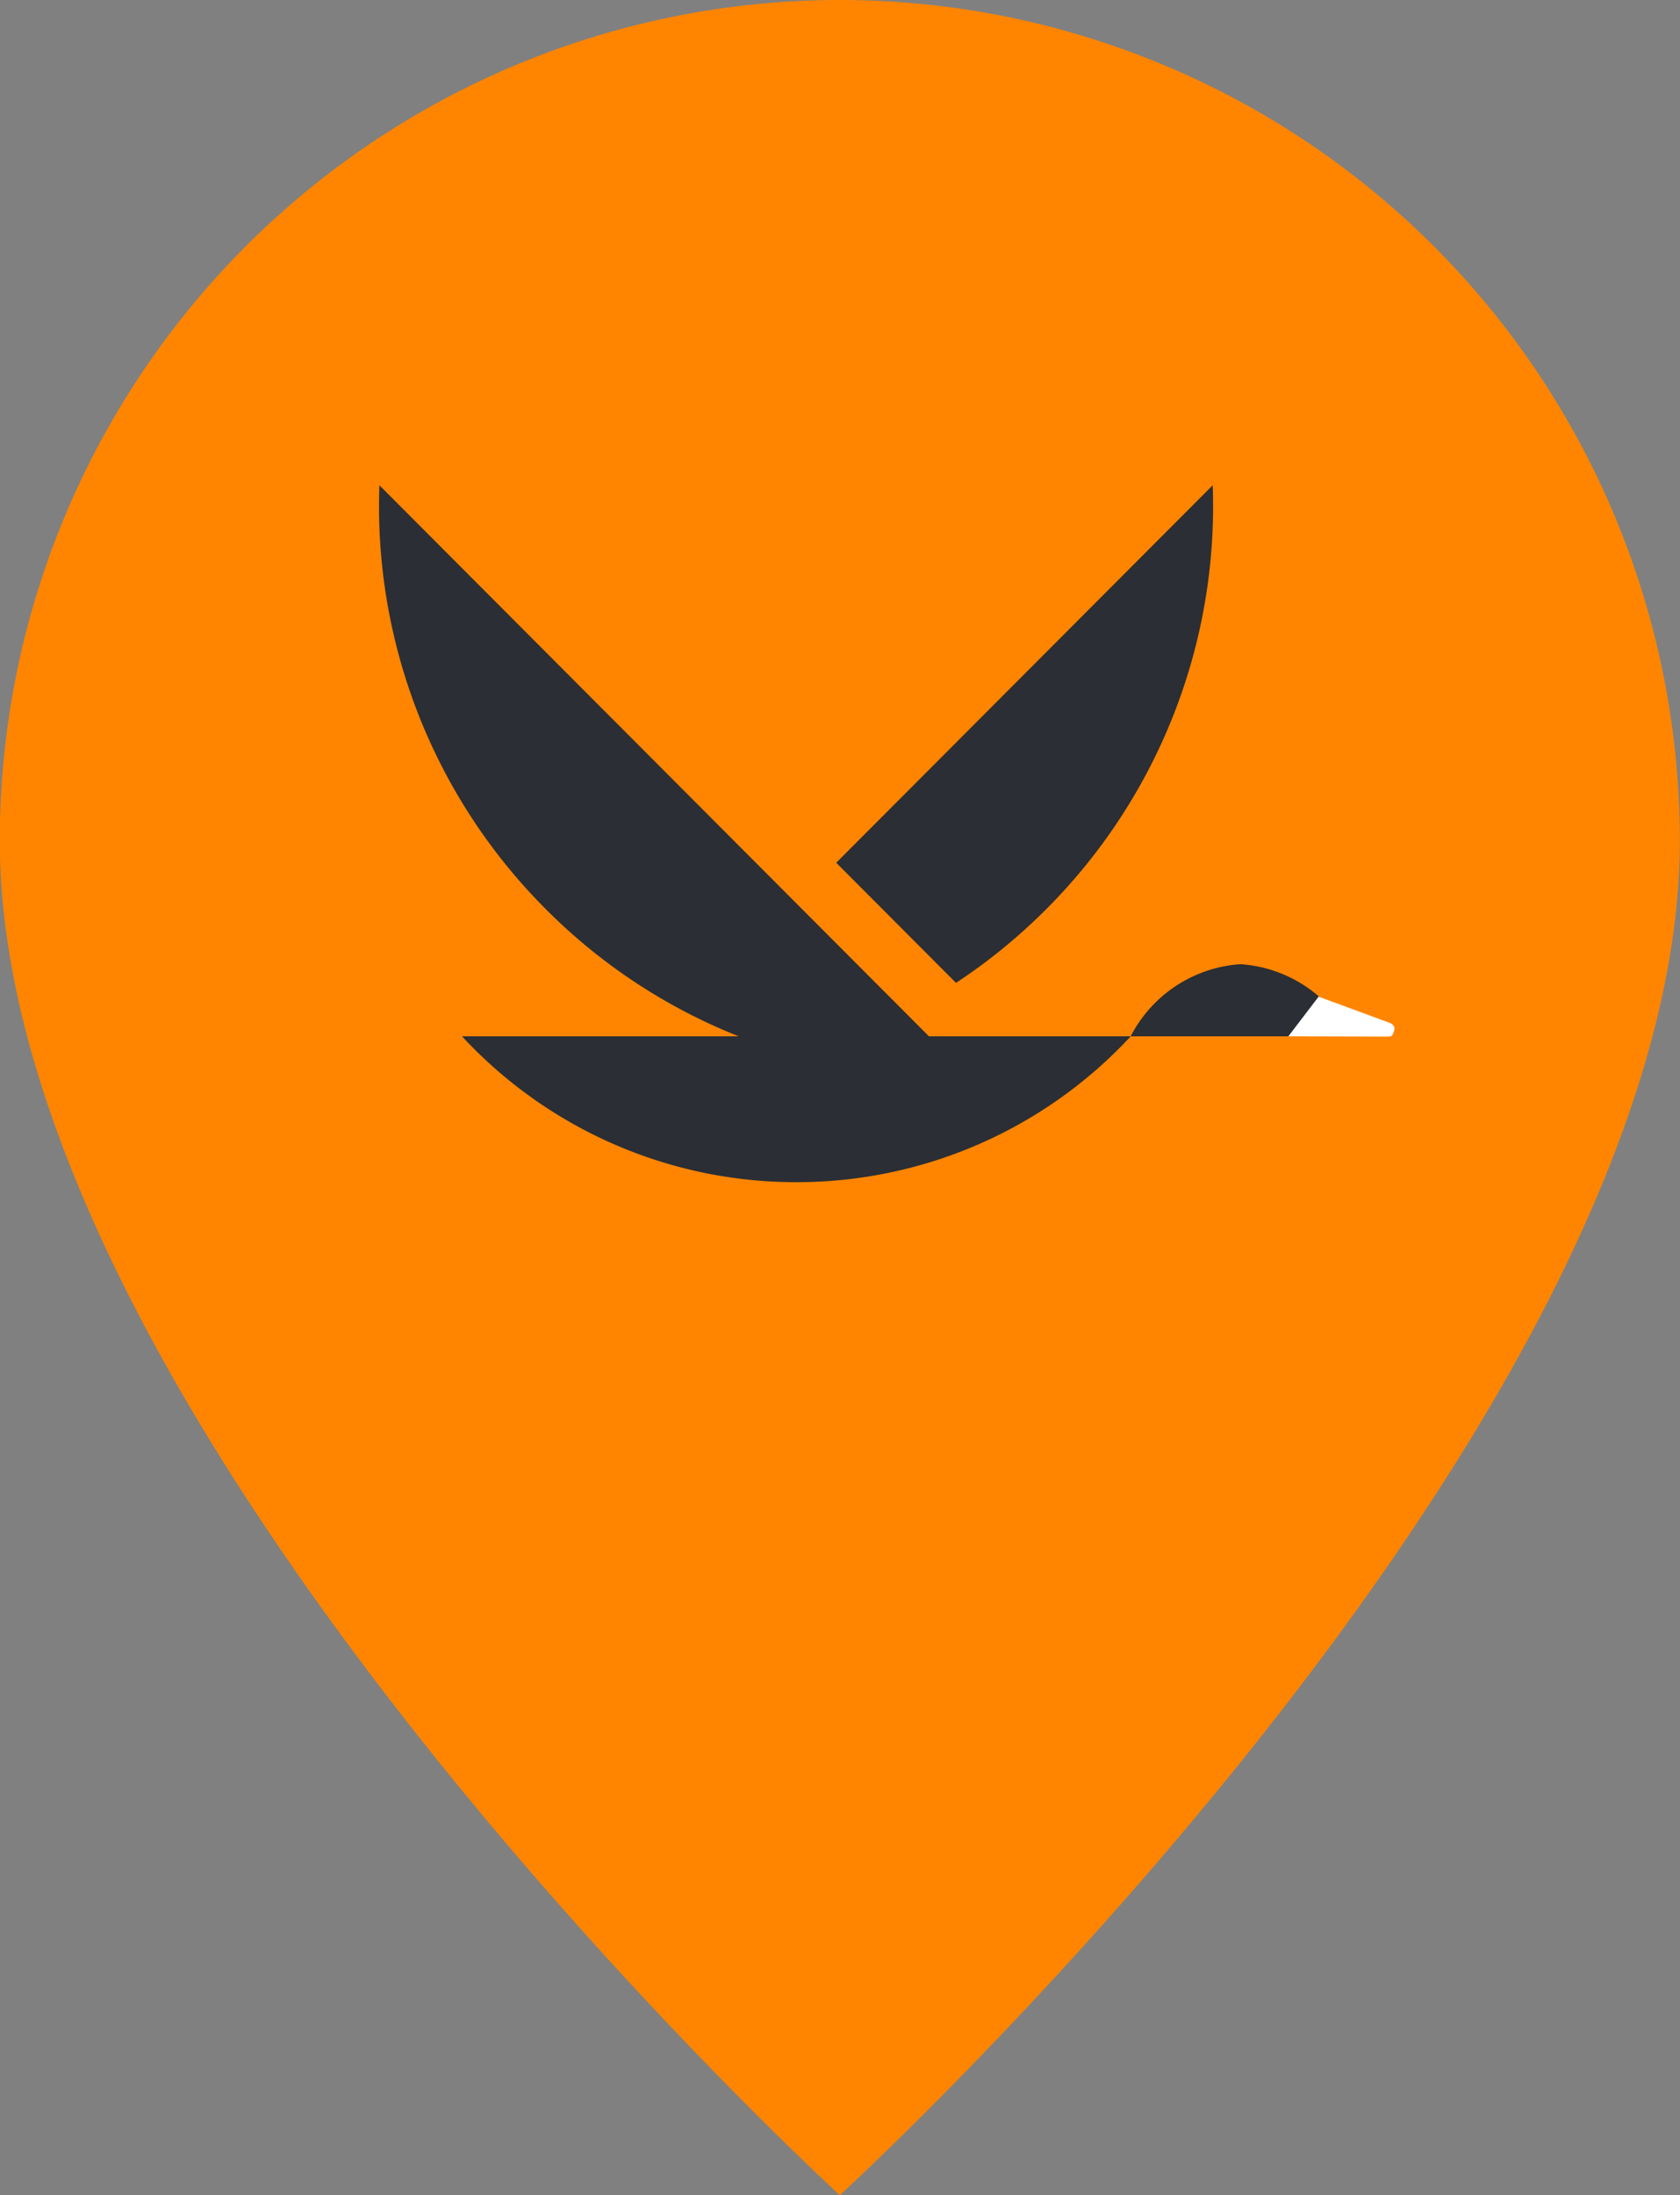
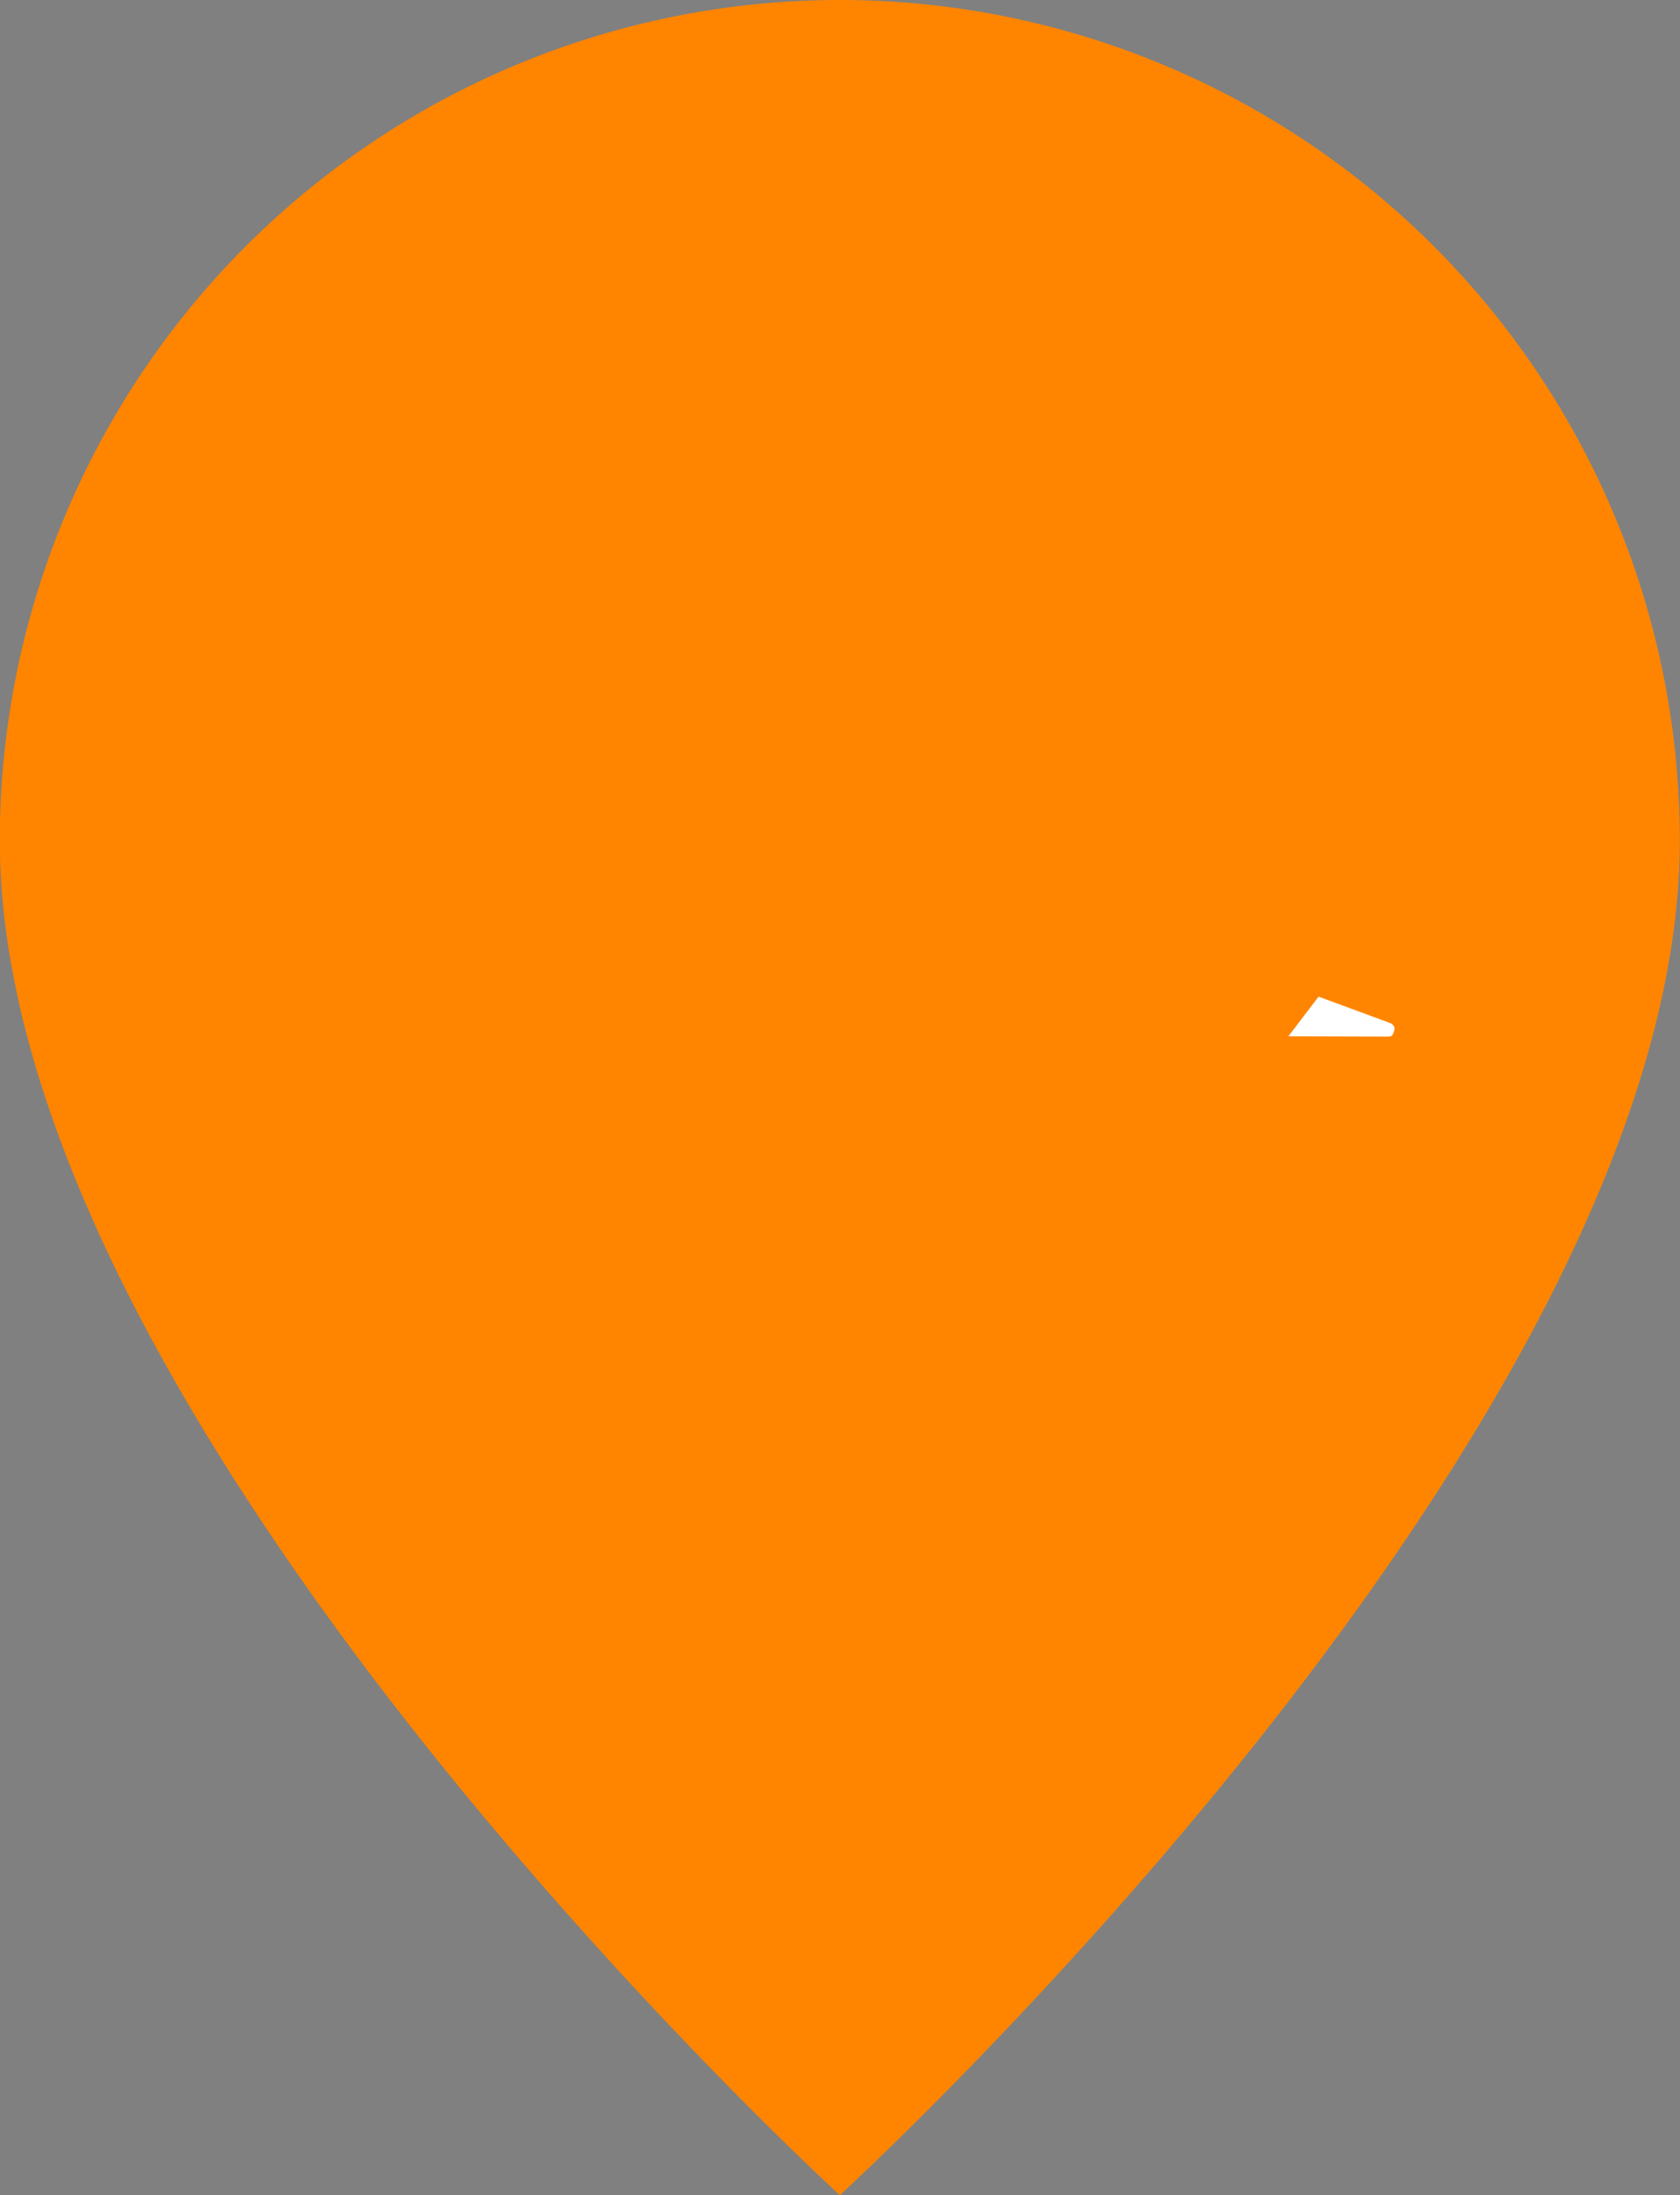
<svg xmlns="http://www.w3.org/2000/svg" data-name="Component 15 – 1" width="33.069" height="43.178">
  <rect width="100%" height="100%" fill="#808080" stroke="none" />
  <defs>
    <clipPath id="a">
      <path data-name="Path 99" d="M0 43.178h33.069V0H0Z" fill="#ff8500" />
    </clipPath>
  </defs>
  <g data-name="Group 121" clip-path="url(#a)">
    <g data-name="Group 120">
-       <path data-name="Path 98" d="M16.535 0A16.535 16.535 0 0 0-.004 16.535c0 11.55 16.535 26.643 16.535 26.643s16.535-15.093 16.535-26.643A16.535 16.535 0 0 0 16.535 0m0 23.934a7.4 7.4 0 0 1-7.4-7.4 7.4 7.4 0 0 1 7.4-7.4 7.4 7.4 0 0 1 7.4 7.4 7.4 7.4 0 0 1-7.4 7.4" fill="#ff8500" />
+       <path data-name="Path 98" d="M16.535 0A16.535 16.535 0 0 0-.004 16.535c0 11.55 16.535 26.643 16.535 26.643s16.535-15.093 16.535-26.643A16.535 16.535 0 0 0 16.535 0a7.4 7.4 0 0 1-7.4-7.4 7.4 7.4 0 0 1 7.4-7.4 7.4 7.4 0 0 1 7.4 7.4 7.4 7.4 0 0 1-7.4 7.4" fill="#ff8500" />
    </g>
  </g>
  <circle data-name="Ellipse 3" cx="16.5" cy="17.177" r="11.5" fill="#ff8500" />
-   <path d="M19.117 10.839a2.63 2.63 0 0 0-2.161-1.419 2.63 2.63 0 0 0-2.161 1.419ZM16.41 0 8.999 7.425l2.358 2.363a11.254 11.254 0 0 0 1.778-1.452A11.207 11.207 0 0 0 16.41 0M.007 0a11.207 11.207 0 0 0 3.274 8.336 11.161 11.161 0 0 0 8.32 3.281zm1.626 10.839a8.961 8.961 0 0 0 6.581 2.869 8.962 8.962 0 0 0 6.582-2.869z" style="fill:#2b2e34;fill-opacity:1" transform="translate(7.461 9.545)" data-name="Group 4" />
  <g data-name="Group 5">
    <path data-name="Path 5" d="m25.36 20.384.595-.78 1.388.511s.135.038.1.156-.046.118-.16.118l-1.923-.005" fill="#fff" />
  </g>
</svg>